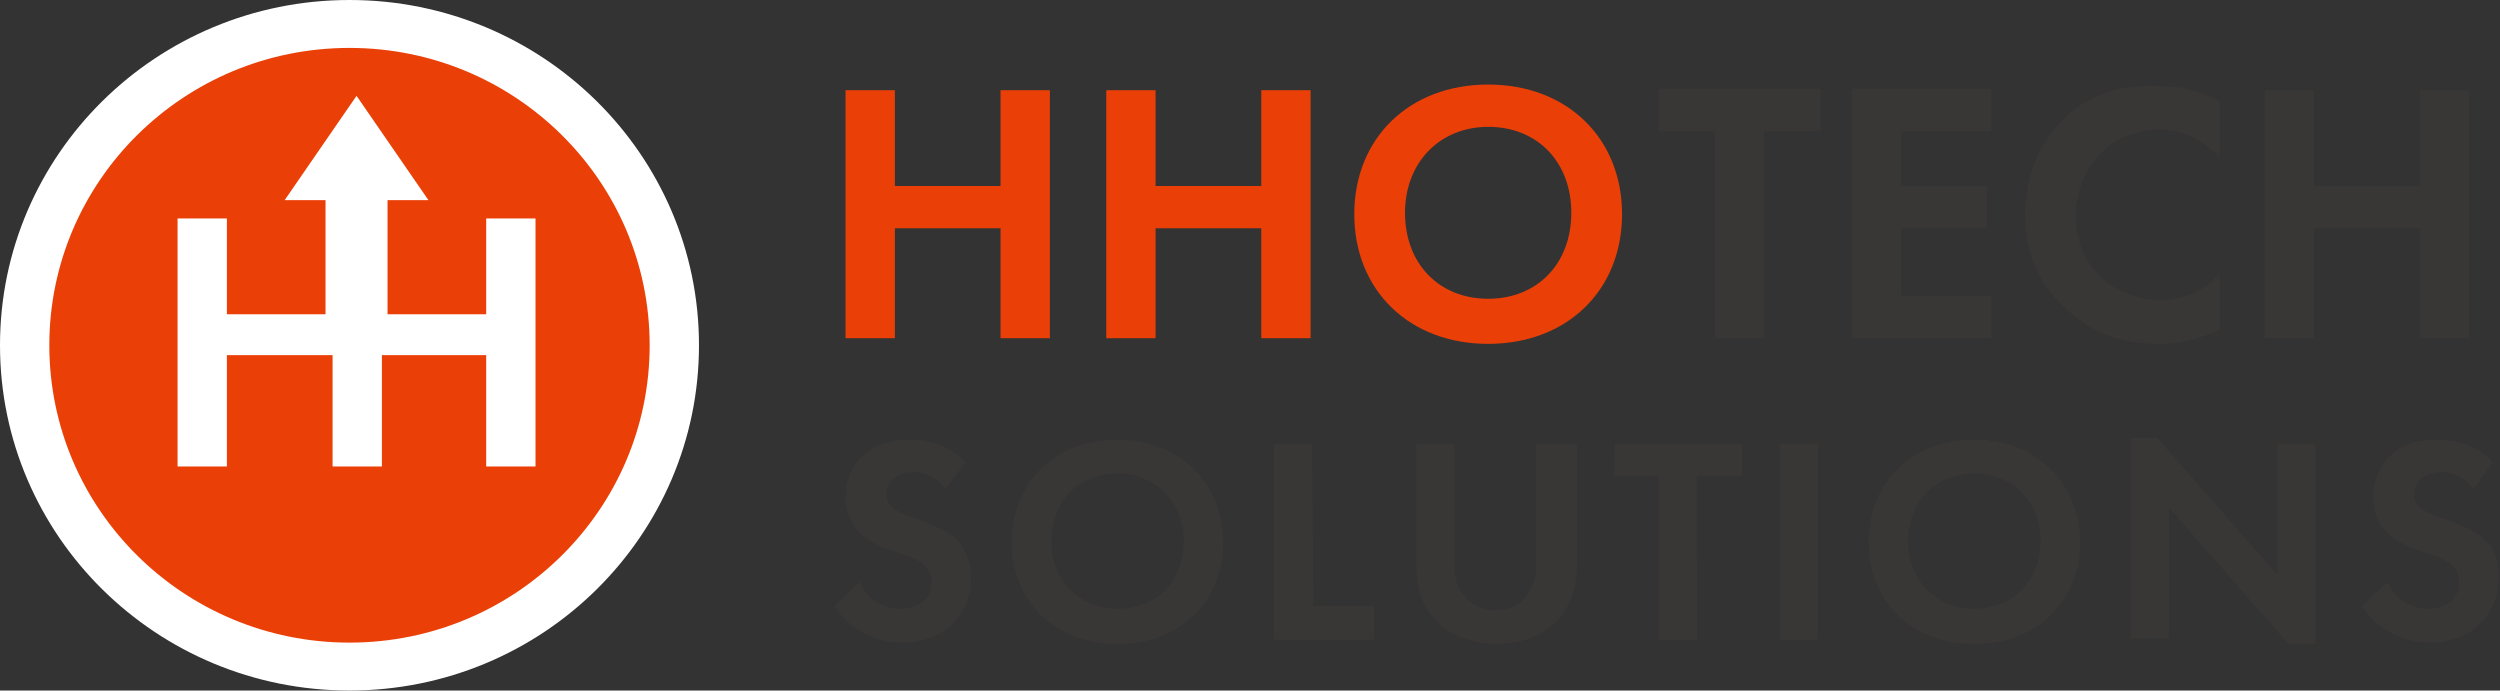
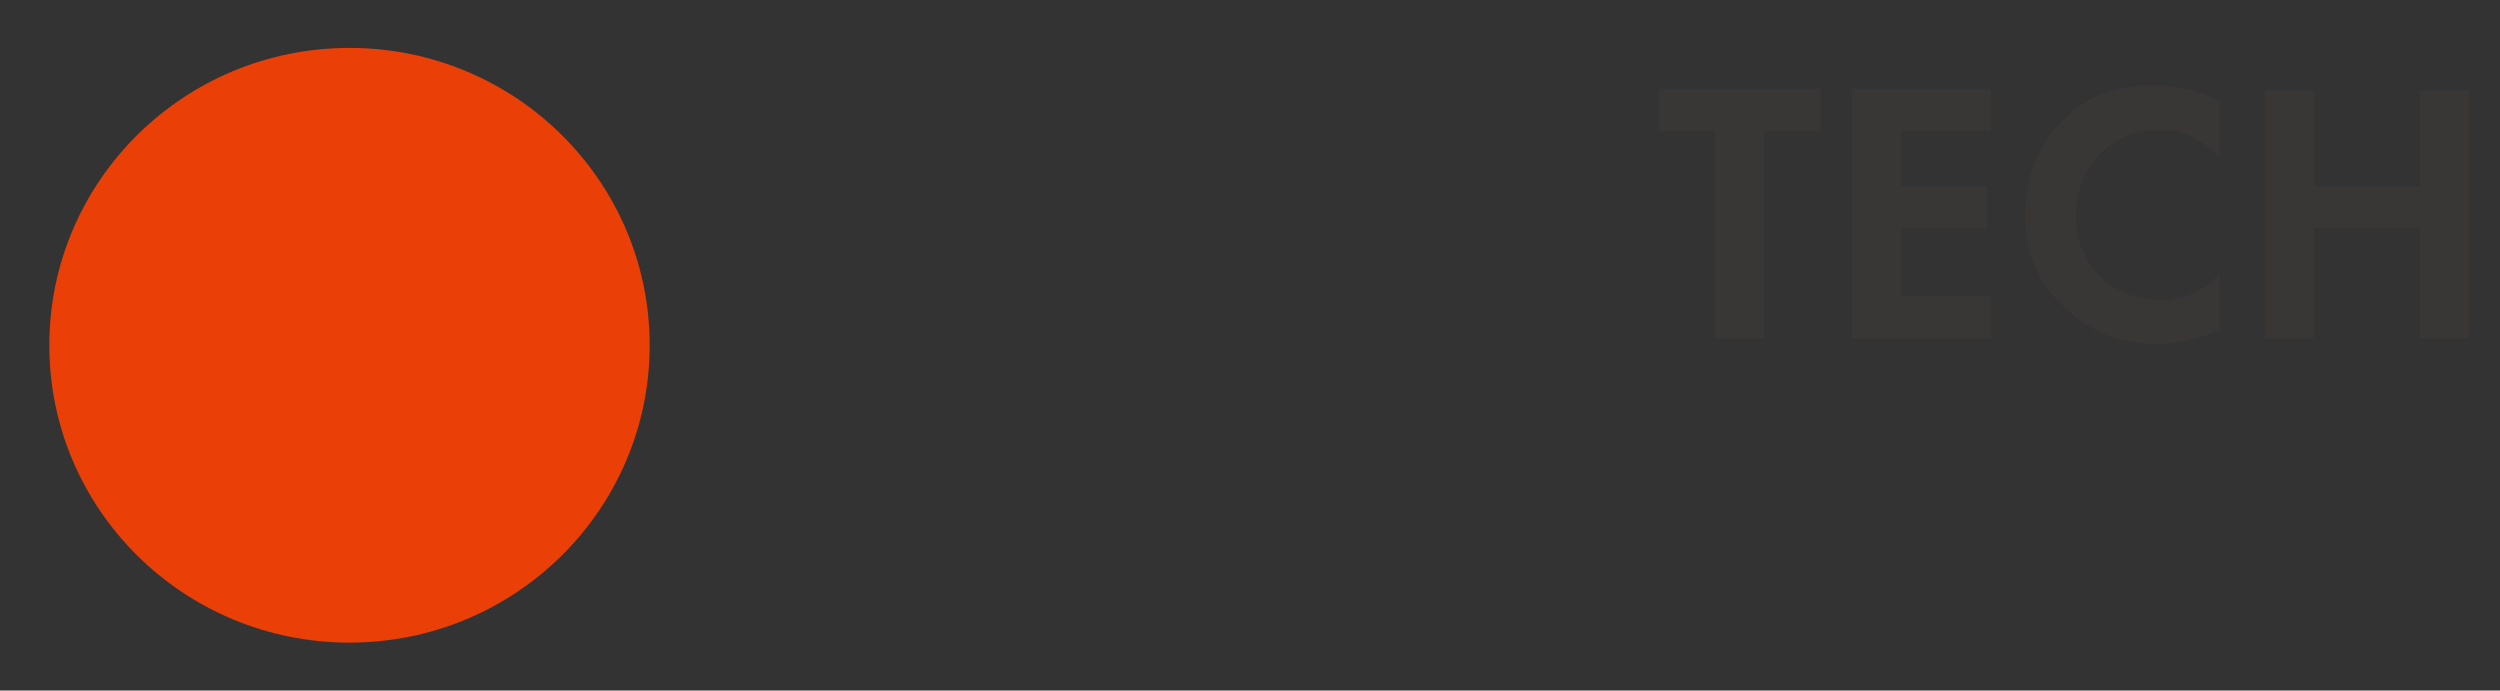
<svg xmlns="http://www.w3.org/2000/svg" version="1.1" id="ID_1_" x="0px" y="0px" viewBox="0 0 177.4 49" style="enable-background:new 0 0 177.4 49;" xml:space="preserve">
  <rect x="0" y="0" width="177.4" height="49" fill="#333333" stroke="none" />
  <style type="text/css">
	.st0{fill:#EA4007;}
	.st1{fill:#FFFFFF;}
	.st2{fill:#393636;}
</style>
  <g id="HHO">
    <g>
-       <path class="st0" d="M71,13.2h-7.5V6.4H60V24h3.5v-7.8H71V24h3.5V6.4H71V13.2z M89.5,13.2H82V6.4h-3.5V24H82v-7.8h7.5V24h3.5V6.4    h-3.5V13.2z M105.6,6c-5.6,0-9.5,3.8-9.5,9.2s3.9,9.2,9.5,9.2c5.6,0,9.5-3.8,9.5-9.2C115.1,9.8,111.2,6,105.6,6z M105.6,21.2    c-3.5,0-5.9-2.5-5.9-6.1s2.5-6.1,5.9-6.1c3.5,0,5.9,2.5,5.9,6.1C111.5,18.7,109.1,21.2,105.6,21.2z" />
-     </g>
+       </g>
  </g>
  <g id="Ellipse_2">
    <g>
-       <ellipse class="st1" cx="24.8" cy="24.5" rx="24.8" ry="24.5" />
-     </g>
+       </g>
  </g>
  <g id="Ellipse_2_copy">
    <g>
      <ellipse class="st0" cx="24.8" cy="24.5" rx="21.3" ry="21.1" />
    </g>
  </g>
  <g id="Tech">
    <g>
      <path class="st2" d="M117.7,9.3h4V24h3.5V9.3h4v-3h-11.5V9.3z M131.4,24h9.9v-3h-6.4v-4.8h6.1v-3h-6.1V9.3h6.4v-3h-9.9V24z     M146.6,8.3c-1.5,1.4-2.9,3.7-2.9,6.9c0,2.6,0.8,4.8,2.9,6.7c1.5,1.4,3.4,2.5,6.5,2.5c1.9,0,3.3-0.5,4.4-1v-4    c-1,1.2-2.5,1.9-4.2,1.9c-3,0-6-2.1-6-6c0-3.2,2.3-6.1,5.9-6.1c0.6,0,2.7,0.1,4.3,2v-4c-1.6-0.9-3.1-1.1-4.4-1.1    C150.6,6,148.4,6.6,146.6,8.3z M171.7,6.4v6.8h-7.5V6.4h-3.5V24h3.5v-7.8h7.5V24h3.5V6.4H171.7z" />
    </g>
  </g>
  <g id="Solutions">
    <g>
-       <path class="st2" d="M65,36.8c-0.9-0.3-1.3-0.5-1.7-0.8c-0.3-0.3-0.4-0.6-0.4-0.9c0-0.7,0.5-1.6,1.9-1.6c0.5,0,1.5,0.1,2.3,1.2    l1.4-1.9c-1.4-1.5-3.1-1.6-4-1.6c-3.1,0-4.5,2-4.5,4.1c0,1.4,0.7,2.2,1.1,2.6c0.7,0.6,1.6,1,2.3,1.2c0.8,0.3,1.6,0.5,2.2,1    c0.4,0.4,0.5,0.8,0.5,1.2c0,1.2-0.9,1.9-2.2,1.9c-1,0-2.3-0.5-2.9-1.9l-1.8,1.7c0.7,1.1,2.3,2.6,4.8,2.6c2.9,0,4.9-1.9,4.9-4.6    c0-1.4-0.6-2.4-1.2-2.9C67.1,37.6,66.1,37.2,65,36.8z M79.3,31.2c-4.4,0-7.5,3-7.5,7.3c0,4.2,3.1,7.2,7.5,7.2s7.5-3,7.5-7.2    S83.7,31.2,79.3,31.2z M79.3,43.2c-2.7,0-4.7-2-4.7-4.8s1.9-4.8,4.7-4.8c2.7,0,4.7,2,4.7,4.8S82.1,43.2,79.3,43.2z M93.1,31.5    h-2.7v13.9h7.1V43h-4.3L93.1,31.5L93.1,31.5z M109,40.2c0,1.1-0.4,1.7-0.7,2.1c-0.4,0.5-1.1,1-2.2,1c-1.1,0-1.8-0.5-2.2-1    c-0.3-0.4-0.7-1-0.7-2.1v-8.7h-2.7V40c0,1.3,0.2,2.6,1.1,3.7c1,1.3,2.8,2,4.6,2c1.8,0,3.6-0.7,4.6-2c0.8-1.1,1.1-2.4,1.1-3.7v-8.5    H109L109,40.2L109,40.2z M114.5,33.8h3.2v11.6h2.7V33.8h3.2v-2.3h-9L114.5,33.8L114.5,33.8z M126.3,45.4h2.7V31.5h-2.7V45.4z     M140.1,31.2c-4.4,0-7.5,3-7.5,7.3c0,4.2,3.1,7.2,7.5,7.2s7.5-3,7.5-7.2S144.5,31.2,140.1,31.2z M140.1,43.2c-2.7,0-4.7-2-4.7-4.8    s1.9-4.8,4.7-4.8c2.7,0,4.7,2,4.7,4.8S142.8,43.2,140.1,43.2z M161.6,40.8l-8.5-9.7h-1.9v14.2h2.7V36l8.5,9.7h1.9V31.5h-2.7V40.8z     M176.2,38.2c-0.7-0.6-1.7-1-2.8-1.4c-0.9-0.3-1.3-0.5-1.7-0.8c-0.3-0.3-0.4-0.6-0.4-0.9c0-0.7,0.5-1.6,1.9-1.6    c0.5,0,1.5,0.1,2.3,1.2l1.4-1.9c-1.4-1.5-3.1-1.6-4-1.6c-3.1,0-4.5,2-4.5,4.1c0,1.4,0.7,2.2,1.1,2.6c0.7,0.6,1.6,1,2.3,1.2    c0.8,0.3,1.6,0.5,2.2,1c0.4,0.4,0.5,0.8,0.5,1.2c0,1.2-0.9,1.9-2.2,1.9c-1,0-2.3-0.5-2.9-1.9l-1.8,1.7c0.7,1.1,2.3,2.6,4.8,2.6    c2.9,0,4.9-1.9,4.9-4.6C177.4,39.7,176.9,38.8,176.2,38.2z" />
-     </g>
+       </g>
  </g>
  <g id="Shape_1_copy">
    <g>
-       <polygon class="st1" points="34.5,15.5 34.5,22.3 27.5,22.3 27.5,14.2 30.4,14.2 25.3,6.8 20.2,14.2 23.1,14.2 23.1,22.3     16.1,22.3 16.1,15.5 12.6,15.5 12.6,33.1 16.1,33.1 16.1,25.2 23.6,25.2 23.6,33.1 27.1,33.1 27.1,25.2 34.5,25.2 34.5,33.1     38,33.1 38,15.5   " />
-     </g>
+       </g>
  </g>
</svg>